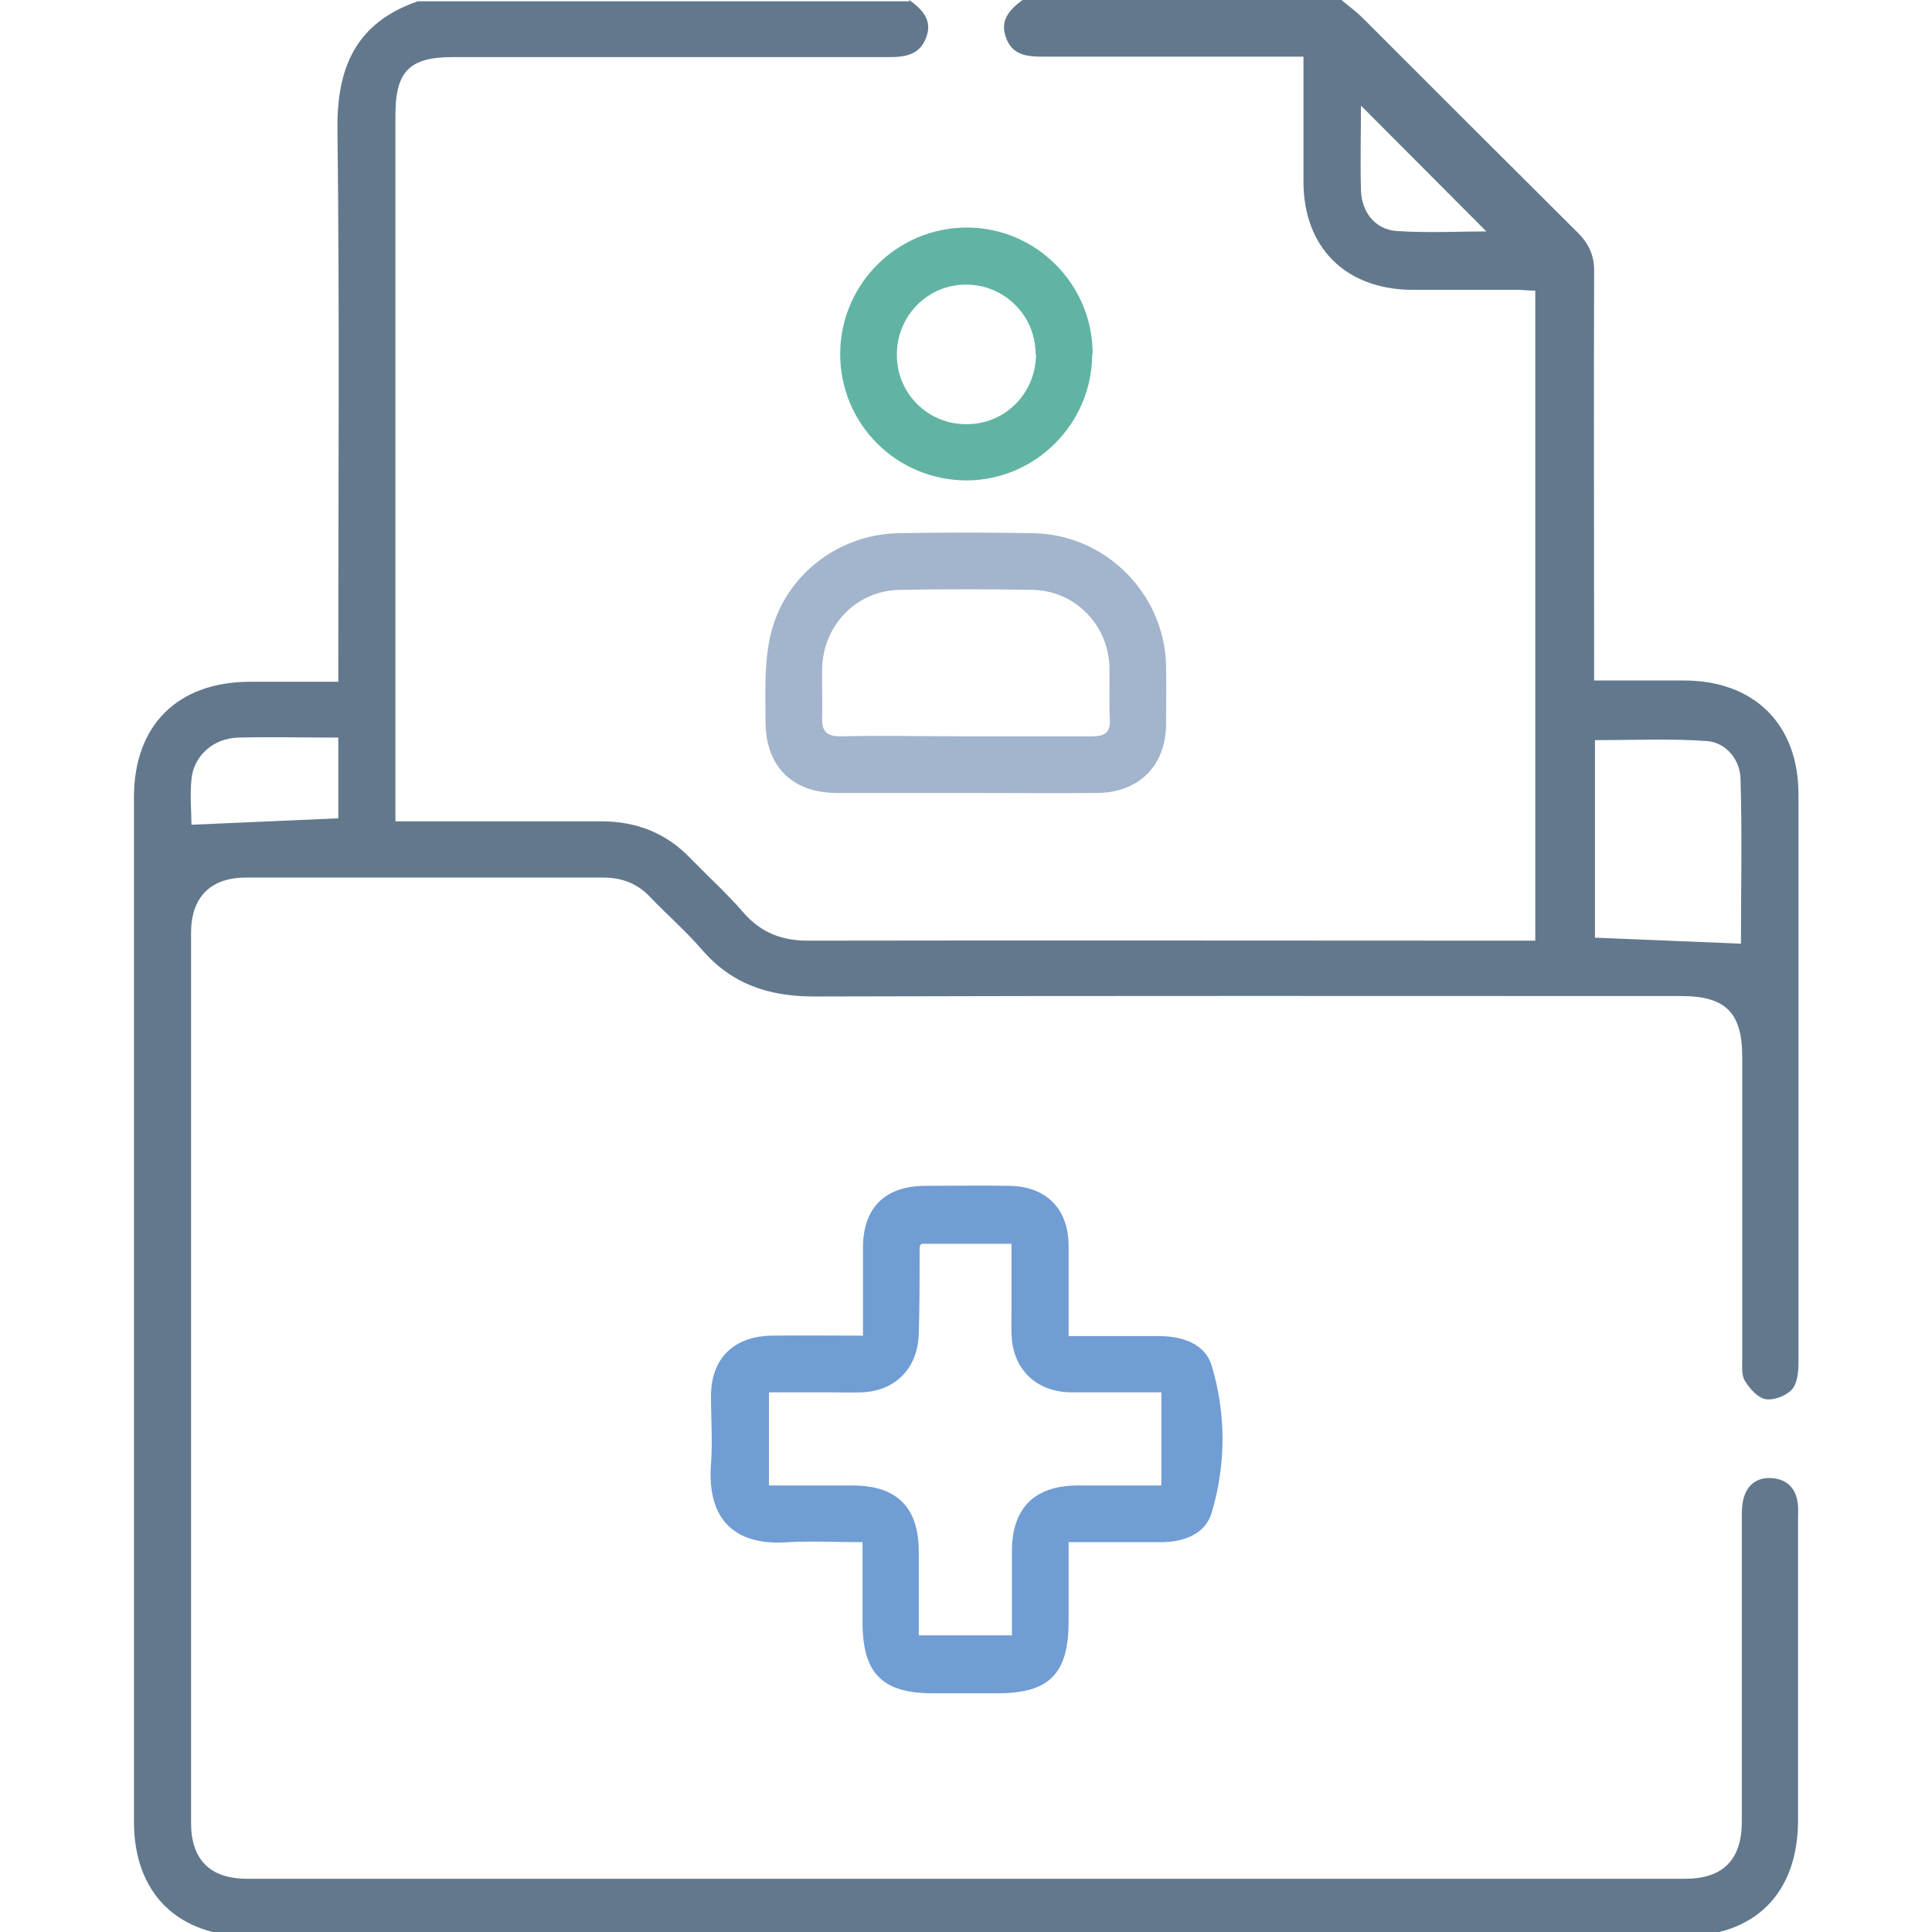
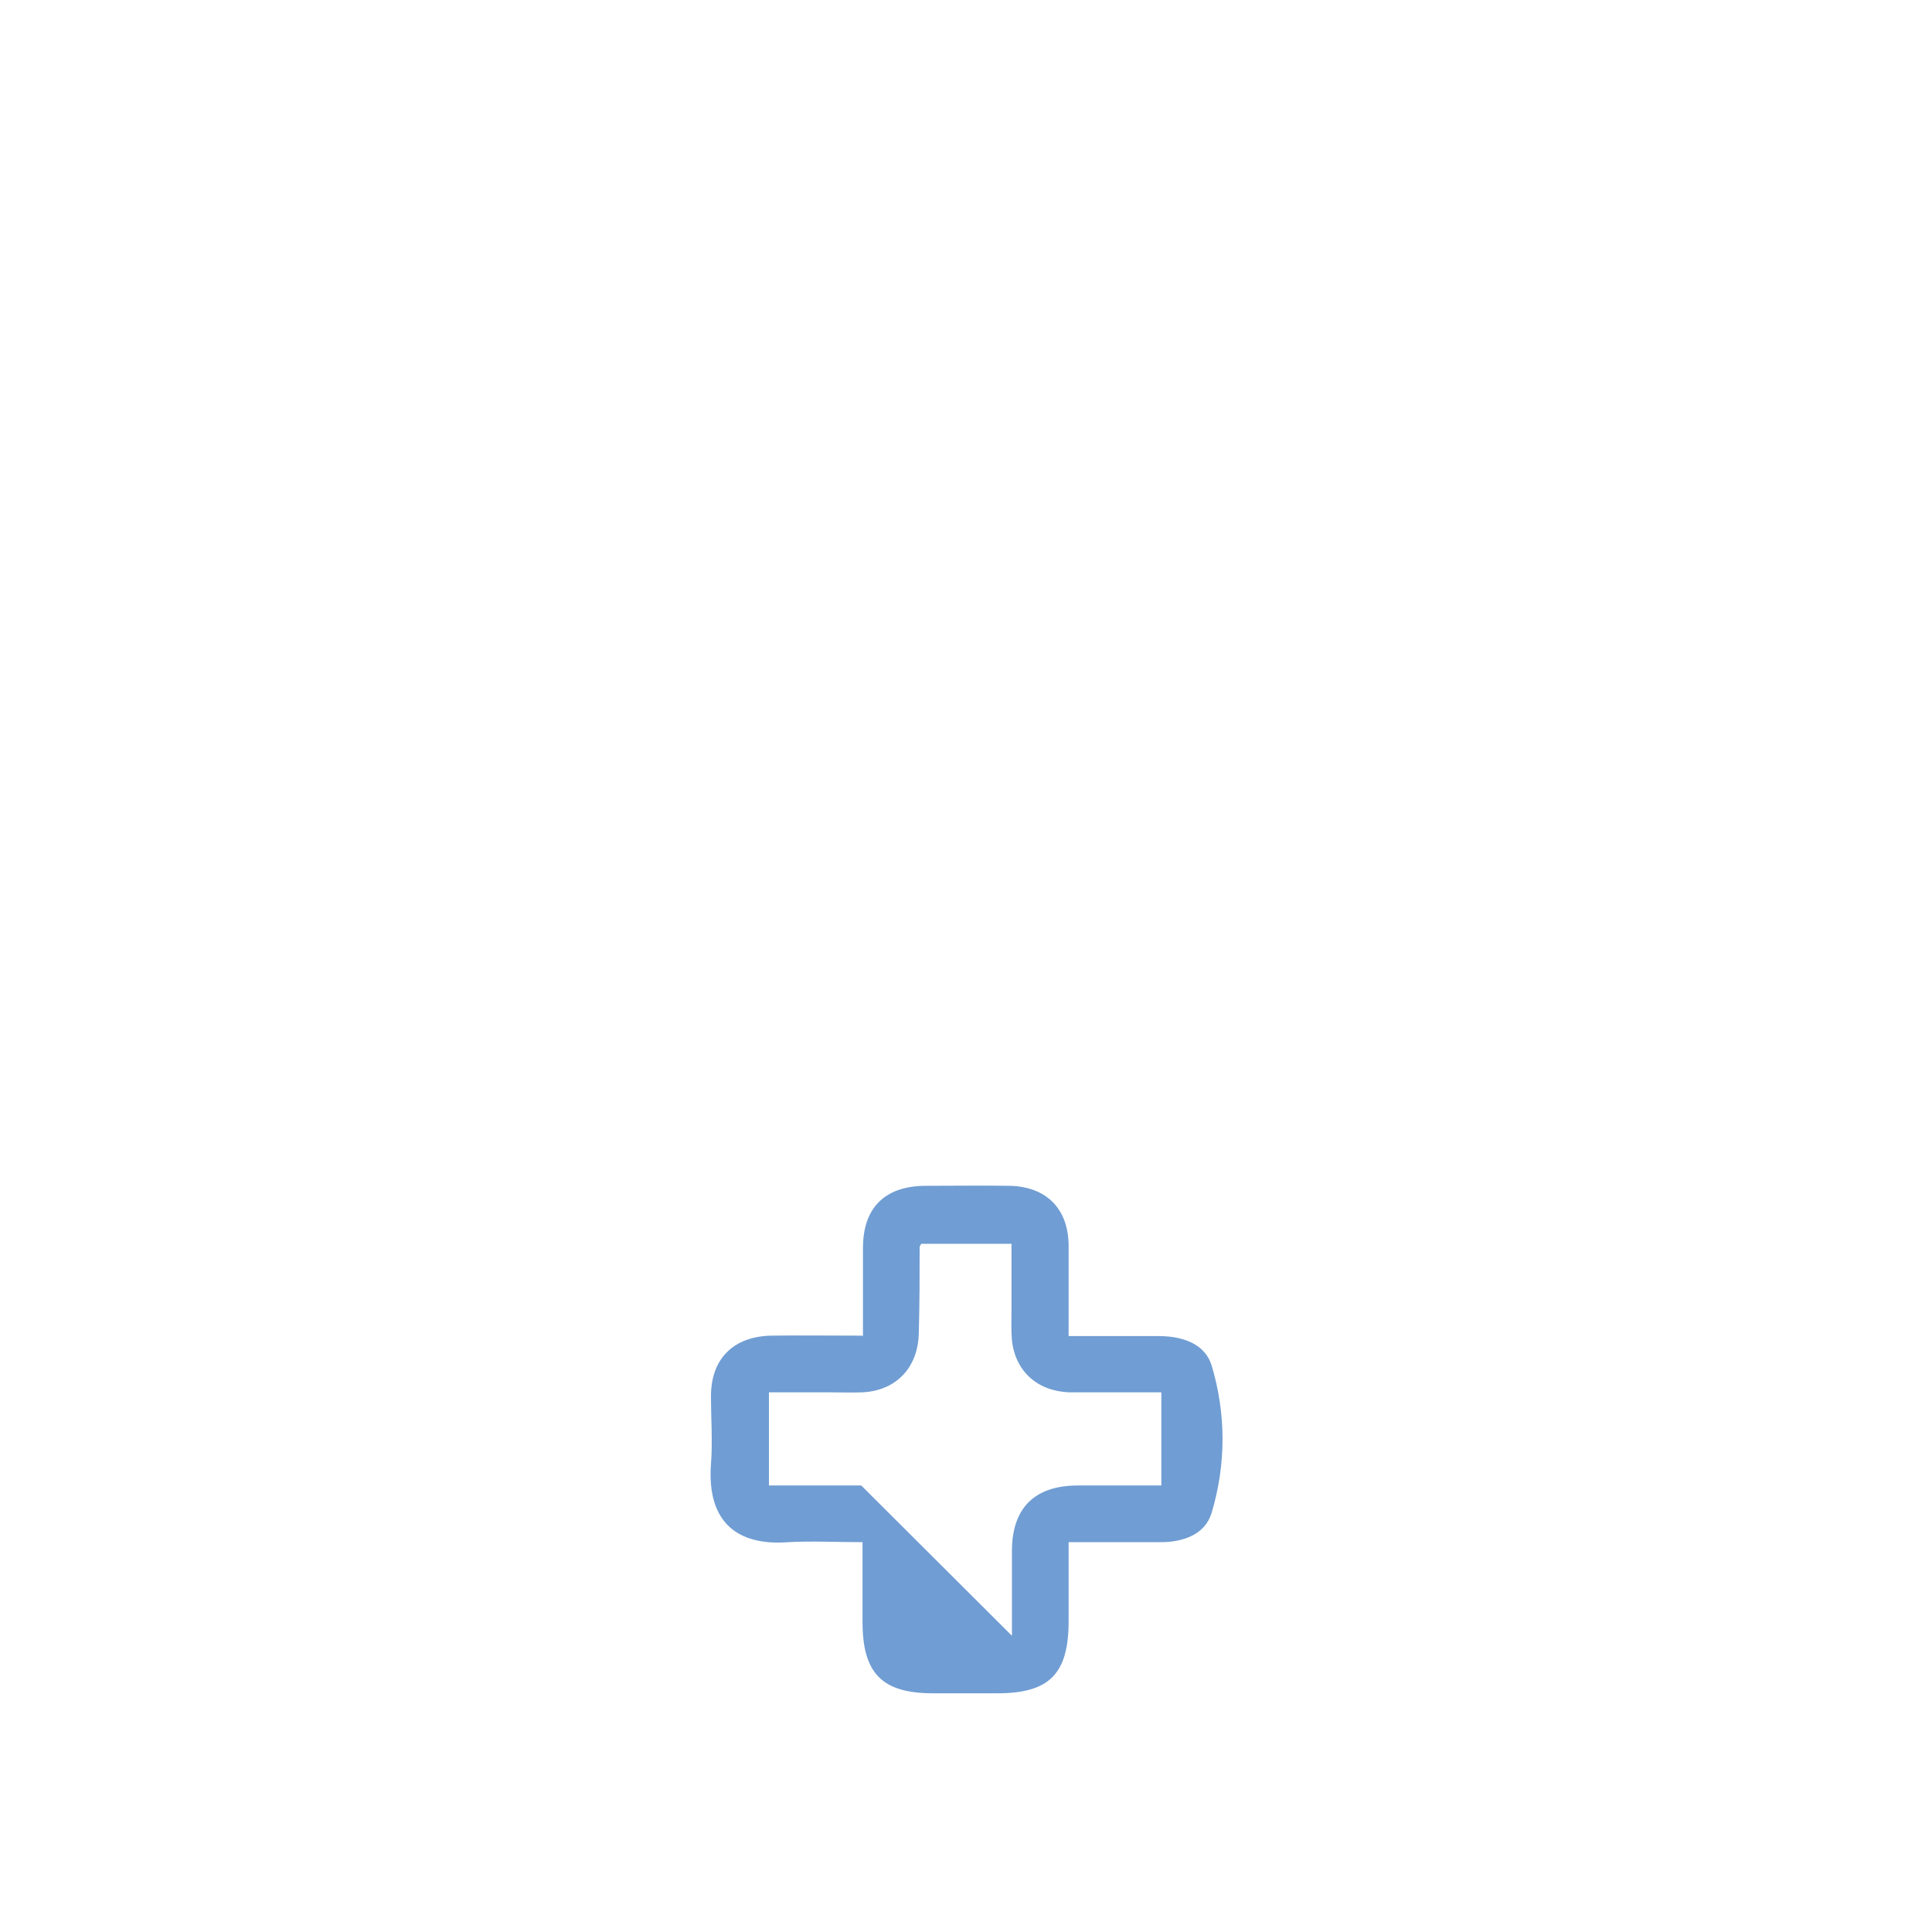
<svg xmlns="http://www.w3.org/2000/svg" id="Layer_1" data-name="Layer 1" viewBox="0 0 45 45">
  <defs>
    <style>
      .cls-1 {
        fill: #61b4a3;
      }

      .cls-2 {
        fill: #709dd3;
      }

      .cls-3 {
        fill: #a3b4cd;
      }

      .cls-4 {
        fill: #62788d;
      }
    </style>
  </defs>
-   <path class="cls-4" d="m21.18,0c.3.22.55.47.39.88-.15.4-.49.45-.86.45-3.39,0-6.78,0-10.17,0-1,0-1.33.33-1.33,1.35,0,5.31,0,10.62,0,15.94,0,.15,0,.29,0,.51.17,0,.33,0,.48,0,1.44,0,2.88,0,4.31,0,.82,0,1.52.27,2.09.87.41.42.85.82,1.23,1.26.42.48.92.66,1.55.65,5.46-.01,10.92,0,16.38,0,.16,0,.32,0,.51,0V6.77c-.14,0-.3-.02-.45-.02-.82,0-1.64,0-2.47,0-1.51-.03-2.47-.99-2.48-2.5,0-.95,0-1.91,0-2.93-.18,0-.33,0-.48,0-1.86,0-3.73,0-5.59,0-.38,0-.72-.04-.86-.45-.15-.41.1-.66.4-.88,2.47,0,4.93,0,7.4,0,.17.14.35.27.5.42,1.67,1.67,3.34,3.34,5.02,5.01.27.27.39.55.38.93-.01,2.99,0,5.99,0,8.98v.52c.72,0,1.41,0,2.09,0,1.64,0,2.67,1.02,2.67,2.65,0,4.42,0,8.83,0,13.25,0,.21-.03.48-.15.61-.13.15-.42.26-.61.23-.19-.03-.38-.25-.49-.43-.08-.13-.06-.34-.06-.51,0-2.35,0-4.7,0-7.04,0-1.02-.39-1.41-1.41-1.41-6.74,0-13.47-.01-20.21.01-1.06,0-1.92-.29-2.61-1.09-.37-.43-.81-.81-1.2-1.22-.3-.32-.66-.46-1.1-.46-2.77,0-5.55,0-8.32,0-.83,0-1.28.46-1.28,1.29,0,6.91,0,13.82,0,20.73,0,.86.45,1.3,1.3,1.3,11.17,0,22.33,0,33.5,0,.88,0,1.32-.44,1.32-1.33,0-2.35,0-4.7,0-7.04,0-.17,0-.36.05-.52.1-.32.34-.47.67-.44.33.03.53.23.58.56.02.13.01.26.01.4,0,2.33,0,4.67,0,7,0,1.71-1,2.71-2.7,2.71-11.12,0-22.25,0-33.37,0-1.68,0-2.69-1.01-2.69-2.67,0-7.95,0-15.9,0-23.86,0-1.67,1.01-2.68,2.68-2.69.67,0,1.35,0,2.08,0,0-.19,0-.36,0-.53,0-4.11.03-8.22-.02-12.32-.02-1.46.43-2.5,1.87-3h11.45Zm19.37,21.98c0-1.21.03-2.53-.01-3.84-.01-.45-.34-.85-.79-.88-.86-.06-1.74-.02-2.6-.02v4.6c1.14.05,2.26.09,3.4.14ZM7.87,17.18c-.81,0-1.57-.02-2.33,0-.58.02-1.03.43-1.08.97-.04.39,0,.78,0,1.06,1.15-.05,2.28-.1,3.42-.15v-1.89Zm26.75-11.79c-.95-.95-1.94-1.95-2.92-2.93,0,.61-.02,1.3,0,1.98.02.52.34.9.82.94.74.05,1.48.01,2.09.01Z" />
-   <path class="cls-2" d="m20.1,31.12c0-.74,0-1.4,0-2.05,0-.94.51-1.44,1.44-1.45.66,0,1.32-.01,1.98,0,.85.02,1.36.53,1.37,1.38,0,.69,0,1.37,0,2.12.73,0,1.41,0,2.1,0,.54,0,1.07.17,1.23.68.34,1.13.34,2.31,0,3.44-.15.5-.66.68-1.18.68-.7,0-1.4,0-2.15,0,0,.65,0,1.24,0,1.84,0,1.23-.45,1.68-1.66,1.68-.5,0-1,0-1.5,0-1.18,0-1.64-.46-1.64-1.66,0-.6,0-1.2,0-1.86-.6,0-1.17-.03-1.73,0-1.17.09-1.9-.45-1.8-1.82.04-.52,0-1.06,0-1.58,0-.87.52-1.39,1.4-1.41.69-.01,1.37,0,2.12,0Zm3.47,6.98c0-.68,0-1.32,0-1.97,0-1,.52-1.52,1.51-1.53.66,0,1.31,0,1.97,0v-2.17c-.39,0-.74,0-1.09,0-.35,0-.7,0-1.06,0-.74-.03-1.25-.49-1.33-1.21-.02-.23-.01-.47-.01-.7,0-.52,0-1.04,0-1.55h-2.1s-.04.06-.04.07c0,.67,0,1.35-.02,2.02-.02.8-.53,1.33-1.31,1.37-.25.01-.5,0-.75,0-.48,0-.95,0-1.43,0v2.17c.67,0,1.31,0,1.95,0,1.03,0,1.54.51,1.54,1.54,0,.64,0,1.28,0,1.95h2.15Z" />
-   <path class="cls-3" d="m22.49,18.47c-1,0-2,0-2.99,0-1.05,0-1.67-.62-1.67-1.67,0-.63-.03-1.27.09-1.88.27-1.44,1.54-2.47,3-2.5,1.06-.02,2.11-.02,3.17,0,1.67.04,3.03,1.41,3.07,3.08.01.45,0,.91,0,1.36,0,.97-.63,1.6-1.6,1.61-1.03.01-2.05,0-3.08,0Zm0-1.32c.98,0,1.96,0,2.95,0,.3,0,.43-.09.41-.41-.02-.41,0-.82-.01-1.23-.04-.97-.81-1.75-1.78-1.77-1.04-.02-2.08-.02-3.12,0-.99.02-1.76.82-1.79,1.81-.01.38.01.76,0,1.14-.02.34.1.47.45.46.97-.02,1.93,0,2.9,0Z" />
-   <path class="cls-1" d="m25.44,8.24c0,1.62-1.31,2.94-2.92,2.95-1.64,0-2.96-1.32-2.95-2.96.01-1.62,1.33-2.93,2.95-2.93,1.61,0,2.93,1.32,2.93,2.94Zm-1.32,0c0-.9-.74-1.62-1.63-1.61-.89,0-1.61.74-1.6,1.64,0,.9.73,1.62,1.63,1.61.9,0,1.61-.73,1.61-1.63Z" />
+   <path class="cls-2" d="m20.1,31.12c0-.74,0-1.4,0-2.05,0-.94.51-1.44,1.44-1.45.66,0,1.32-.01,1.98,0,.85.02,1.36.53,1.37,1.38,0,.69,0,1.37,0,2.12.73,0,1.41,0,2.1,0,.54,0,1.07.17,1.23.68.34,1.13.34,2.31,0,3.44-.15.5-.66.68-1.18.68-.7,0-1.4,0-2.15,0,0,.65,0,1.24,0,1.84,0,1.23-.45,1.68-1.66,1.68-.5,0-1,0-1.5,0-1.18,0-1.64-.46-1.64-1.66,0-.6,0-1.2,0-1.86-.6,0-1.17-.03-1.73,0-1.17.09-1.9-.45-1.8-1.82.04-.52,0-1.06,0-1.58,0-.87.52-1.39,1.4-1.41.69-.01,1.37,0,2.12,0Zm3.47,6.98c0-.68,0-1.32,0-1.97,0-1,.52-1.52,1.51-1.53.66,0,1.31,0,1.97,0v-2.17c-.39,0-.74,0-1.09,0-.35,0-.7,0-1.06,0-.74-.03-1.25-.49-1.33-1.21-.02-.23-.01-.47-.01-.7,0-.52,0-1.04,0-1.55h-2.1s-.04.06-.04.07c0,.67,0,1.35-.02,2.02-.02.8-.53,1.33-1.31,1.37-.25.01-.5,0-.75,0-.48,0-.95,0-1.43,0v2.17h2.15Z" />
</svg>